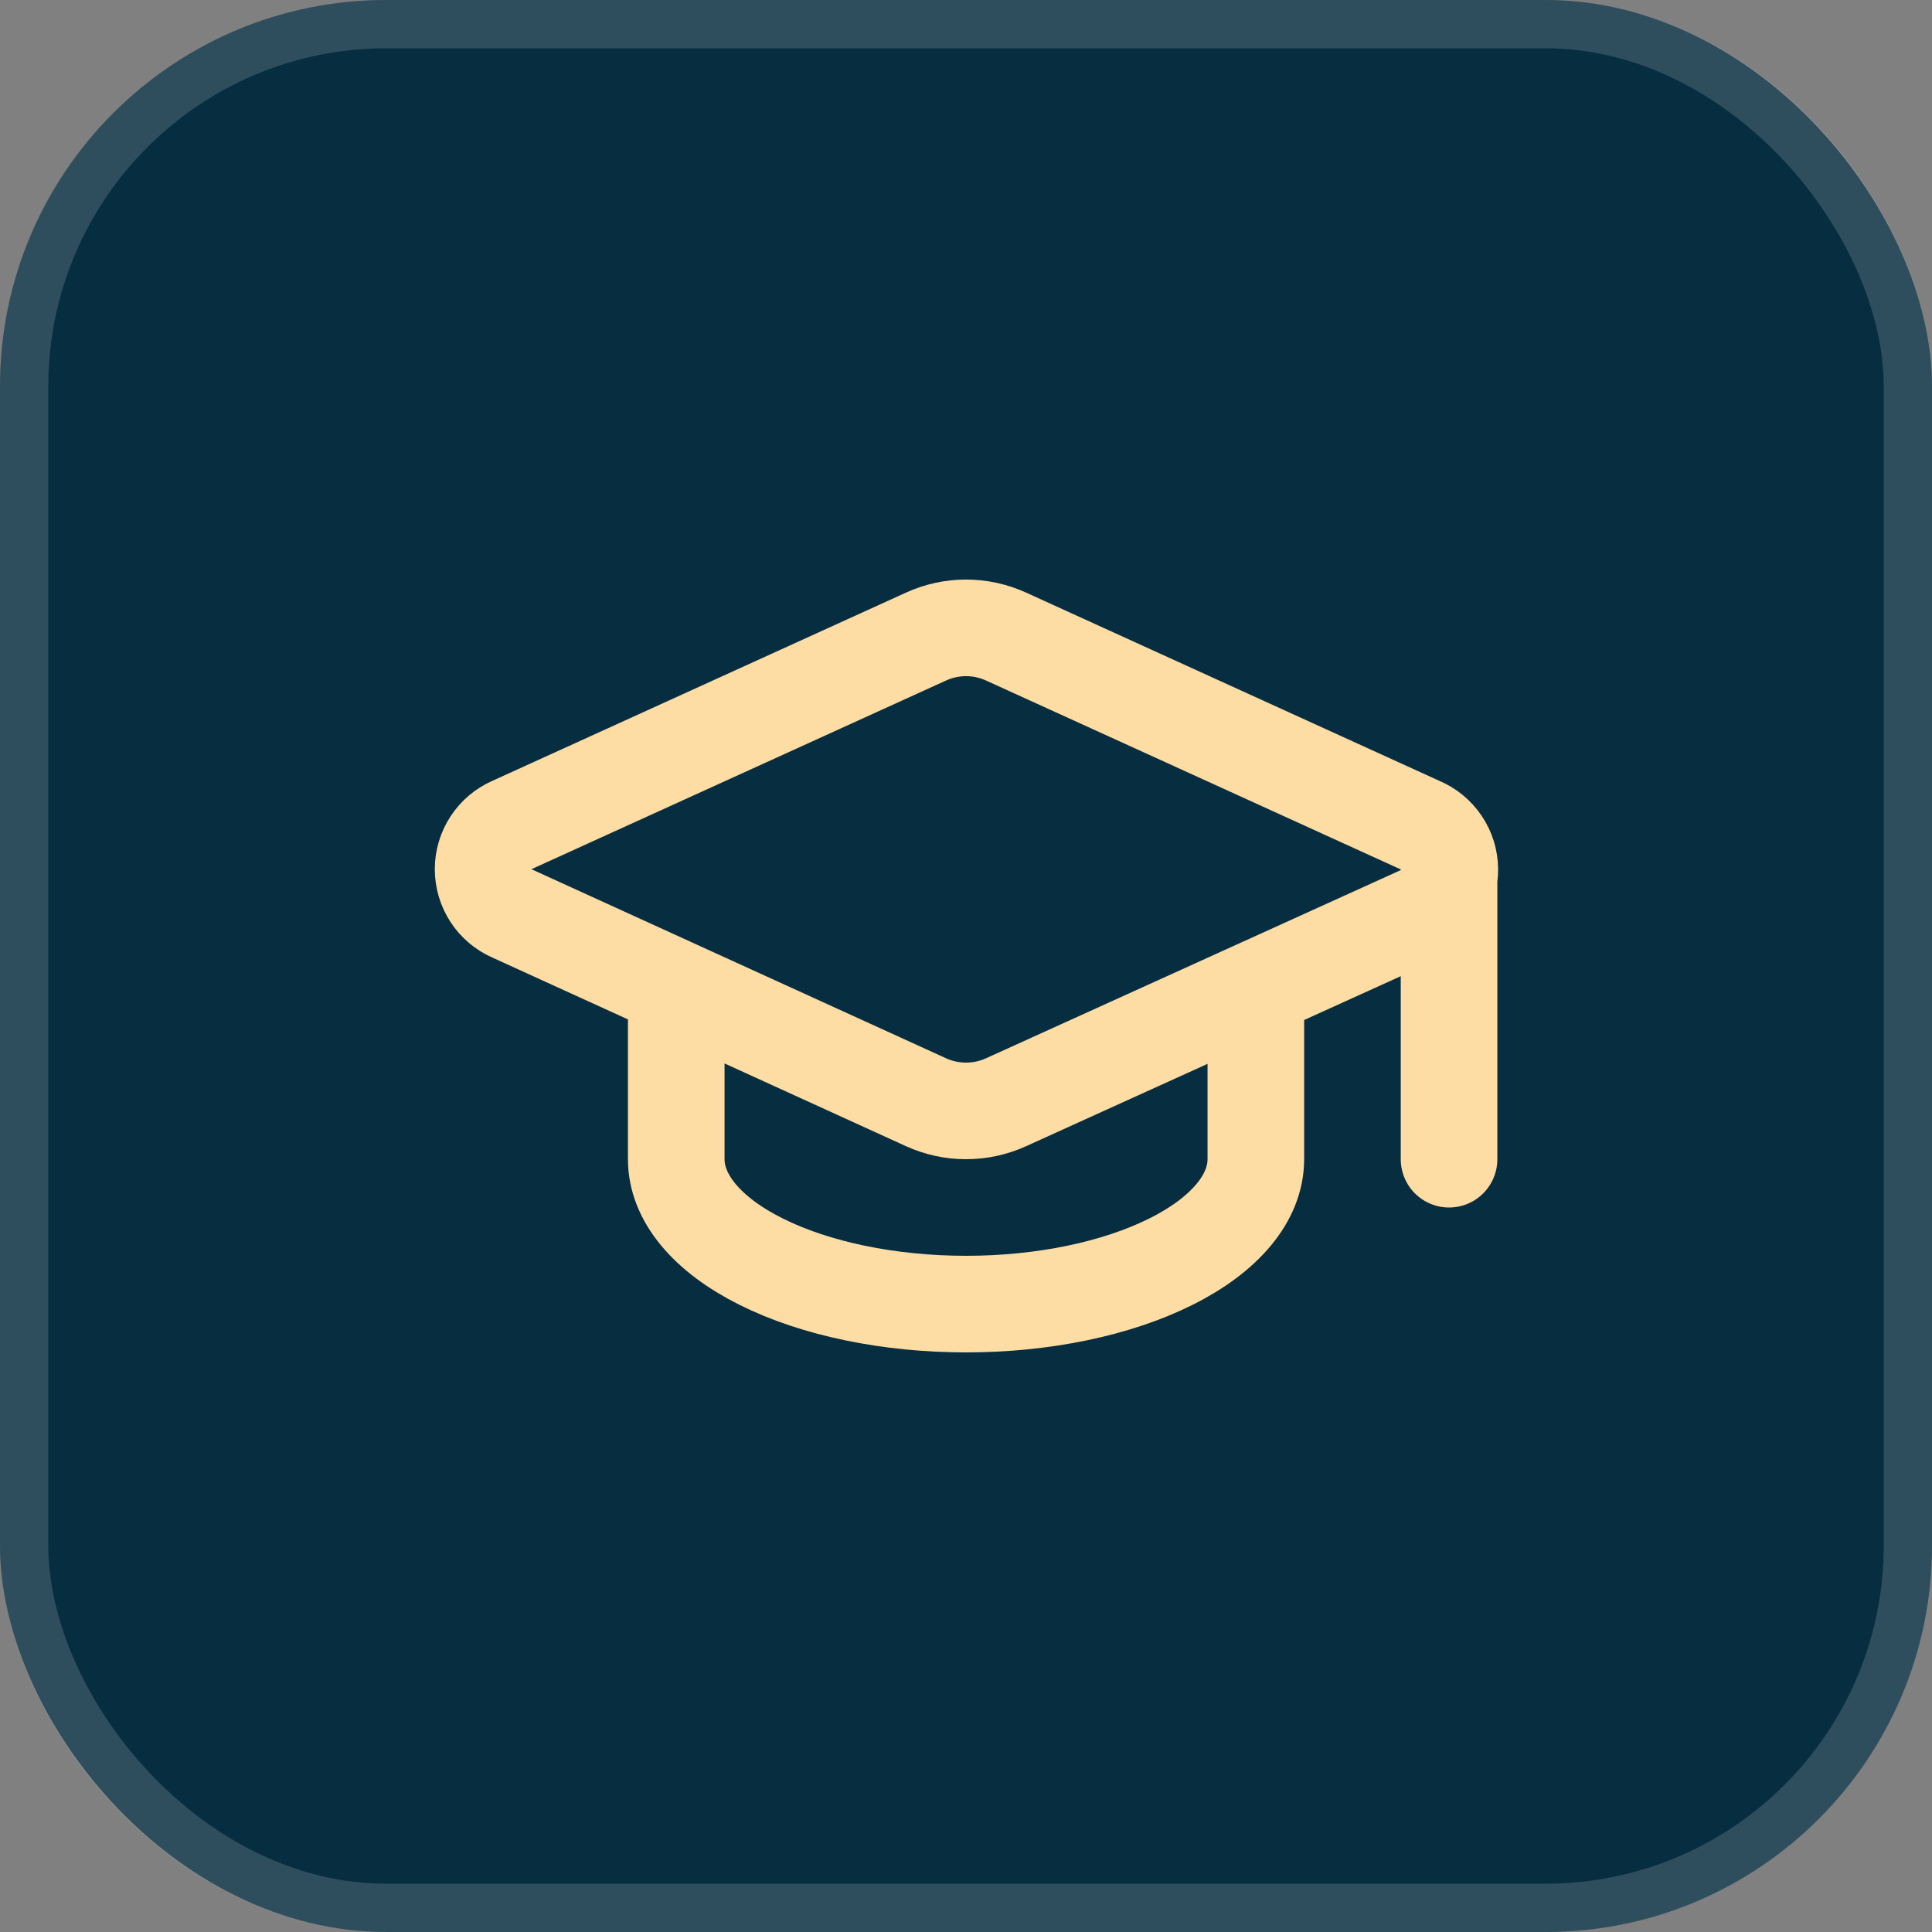
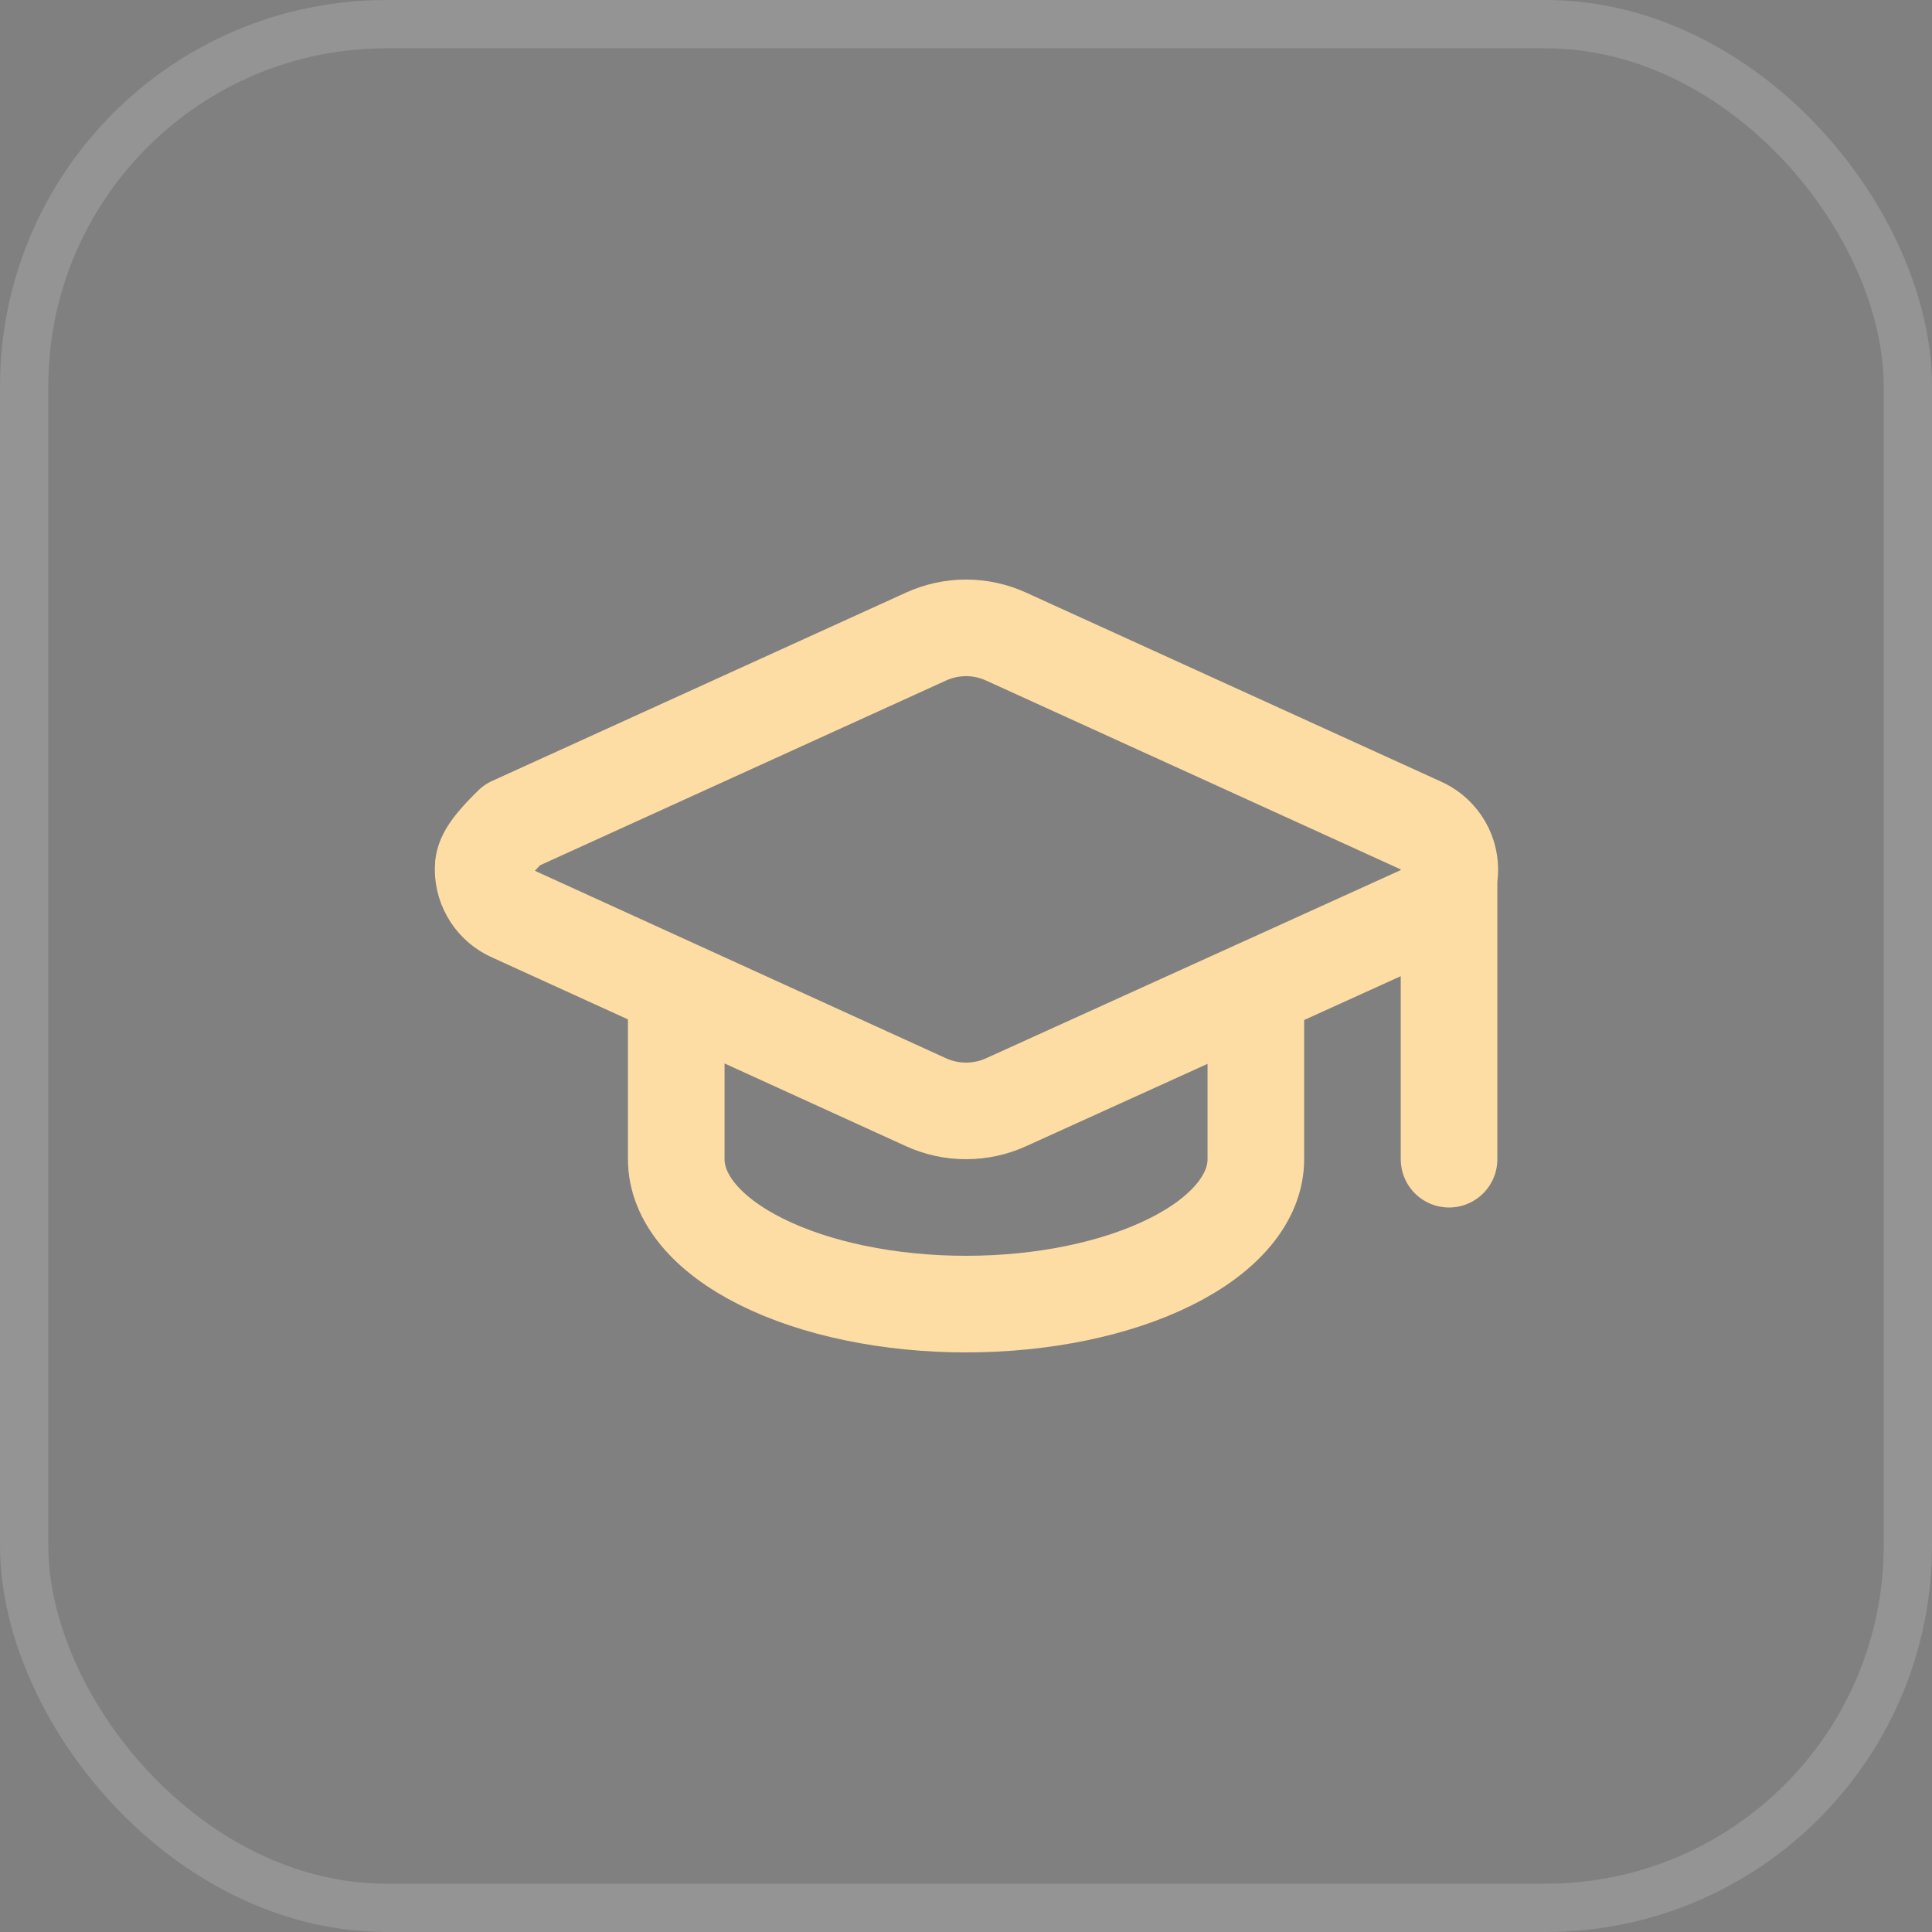
<svg xmlns="http://www.w3.org/2000/svg" width="40" height="40" viewBox="0 0 40 40" fill="none">
  <rect x="0" y="0" width="40" height="40" fill="#808080" stroke="none" />
-   <rect width="40" height="40" rx="8" fill="#072D40" />
  <rect x="0.5" y="0.5" width="39" height="39" rx="7.5" stroke="white" stroke-opacity="0.16" />
-   <path d="M30.001 18V24M14.001 20.5V24C14.001 24.796 14.633 25.559 15.758 26.121C16.883 26.684 18.41 27 20.001 27C21.592 27 23.118 26.684 24.243 26.121C25.369 25.559 26.001 24.796 26.001 24V20.5M29.421 18.922C29.6 18.843 29.752 18.713 29.858 18.549C29.964 18.384 30.019 18.192 30.017 17.997C30.015 17.801 29.956 17.61 29.846 17.448C29.737 17.286 29.582 17.159 29.402 17.084L20.831 13.18C20.57 13.061 20.287 12.999 20.001 12.999C19.714 12.999 19.431 13.061 19.171 13.18L10.601 17.08C10.423 17.158 10.271 17.286 10.165 17.449C10.059 17.611 10.002 17.802 10.002 17.996C10.002 18.19 10.059 18.38 10.165 18.543C10.271 18.706 10.423 18.834 10.601 18.912L19.171 22.82C19.431 22.939 19.714 23 20.001 23C20.287 23 20.57 22.939 20.831 22.82L29.421 18.922Z" stroke="#FEDDA4" stroke-width="2" stroke-linecap="round" stroke-linejoin="round" />
+   <path d="M30.001 18V24M14.001 20.5V24C14.001 24.796 14.633 25.559 15.758 26.121C16.883 26.684 18.41 27 20.001 27C21.592 27 23.118 26.684 24.243 26.121C25.369 25.559 26.001 24.796 26.001 24V20.5M29.421 18.922C29.6 18.843 29.752 18.713 29.858 18.549C29.964 18.384 30.019 18.192 30.017 17.997C30.015 17.801 29.956 17.61 29.846 17.448C29.737 17.286 29.582 17.159 29.402 17.084L20.831 13.18C20.57 13.061 20.287 12.999 20.001 12.999C19.714 12.999 19.431 13.061 19.171 13.18L10.601 17.08C10.059 17.611 10.002 17.802 10.002 17.996C10.002 18.19 10.059 18.38 10.165 18.543C10.271 18.706 10.423 18.834 10.601 18.912L19.171 22.82C19.431 22.939 19.714 23 20.001 23C20.287 23 20.57 22.939 20.831 22.82L29.421 18.922Z" stroke="#FEDDA4" stroke-width="2" stroke-linecap="round" stroke-linejoin="round" />
</svg>